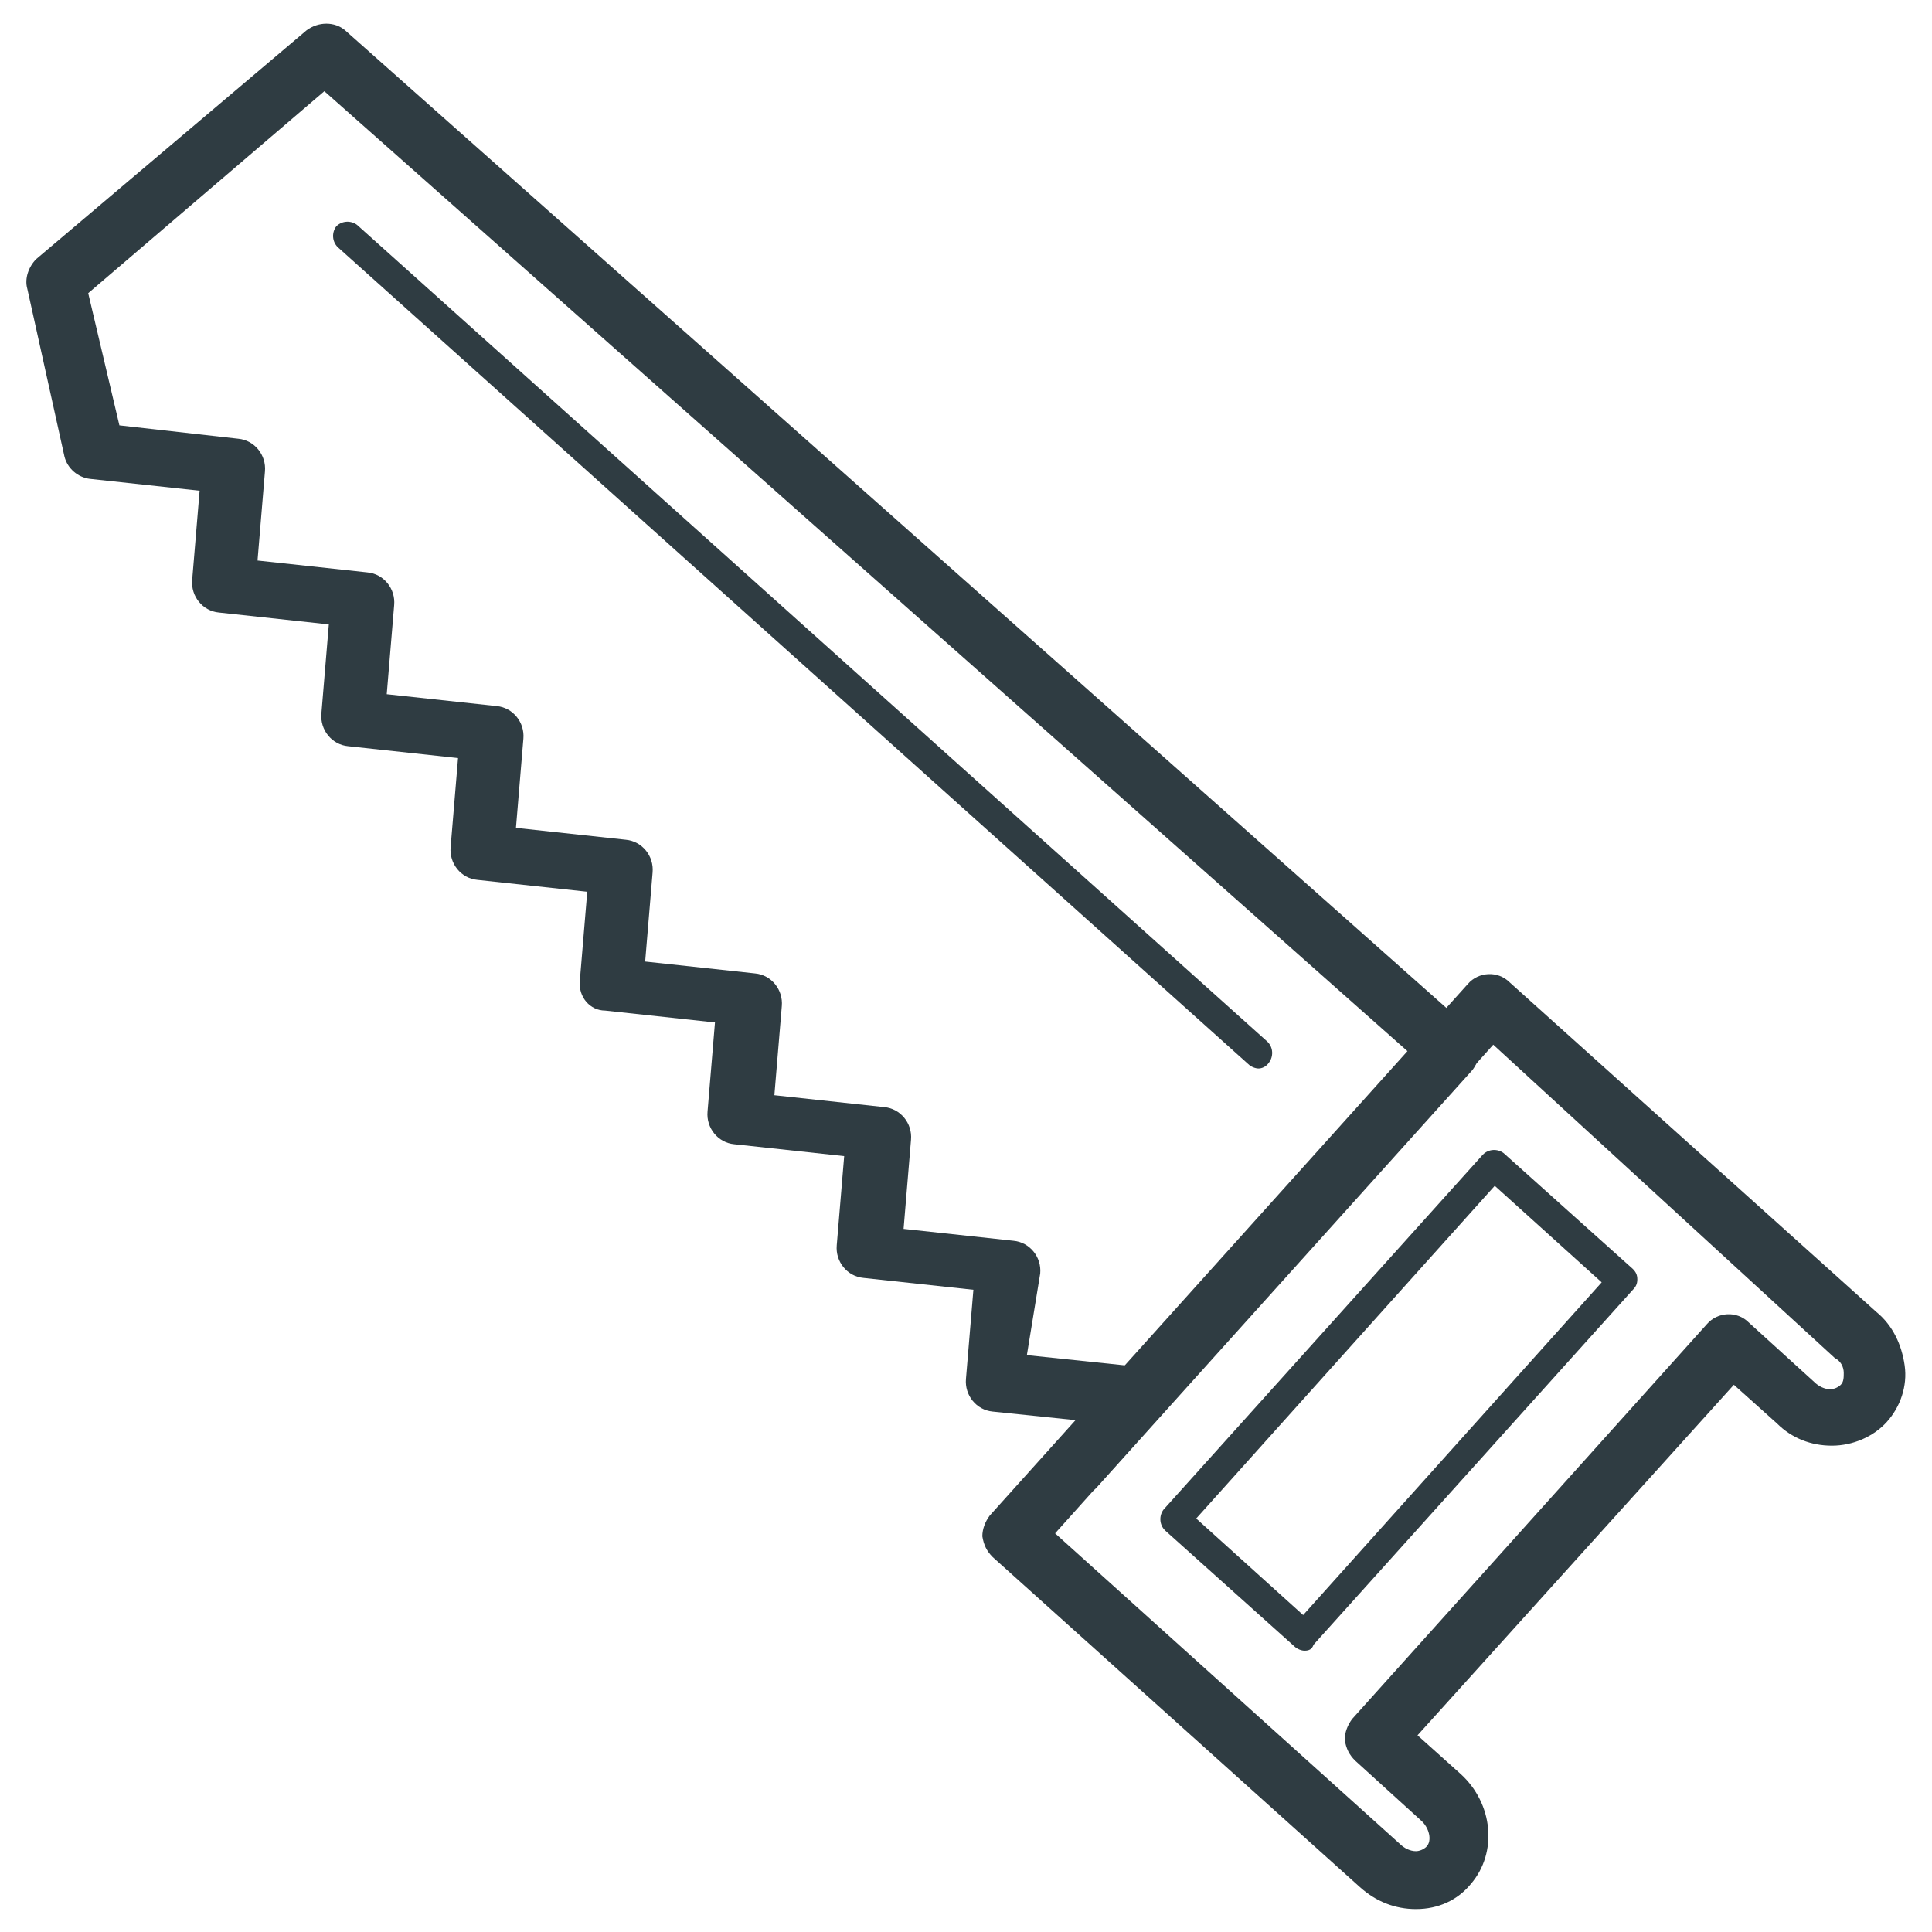
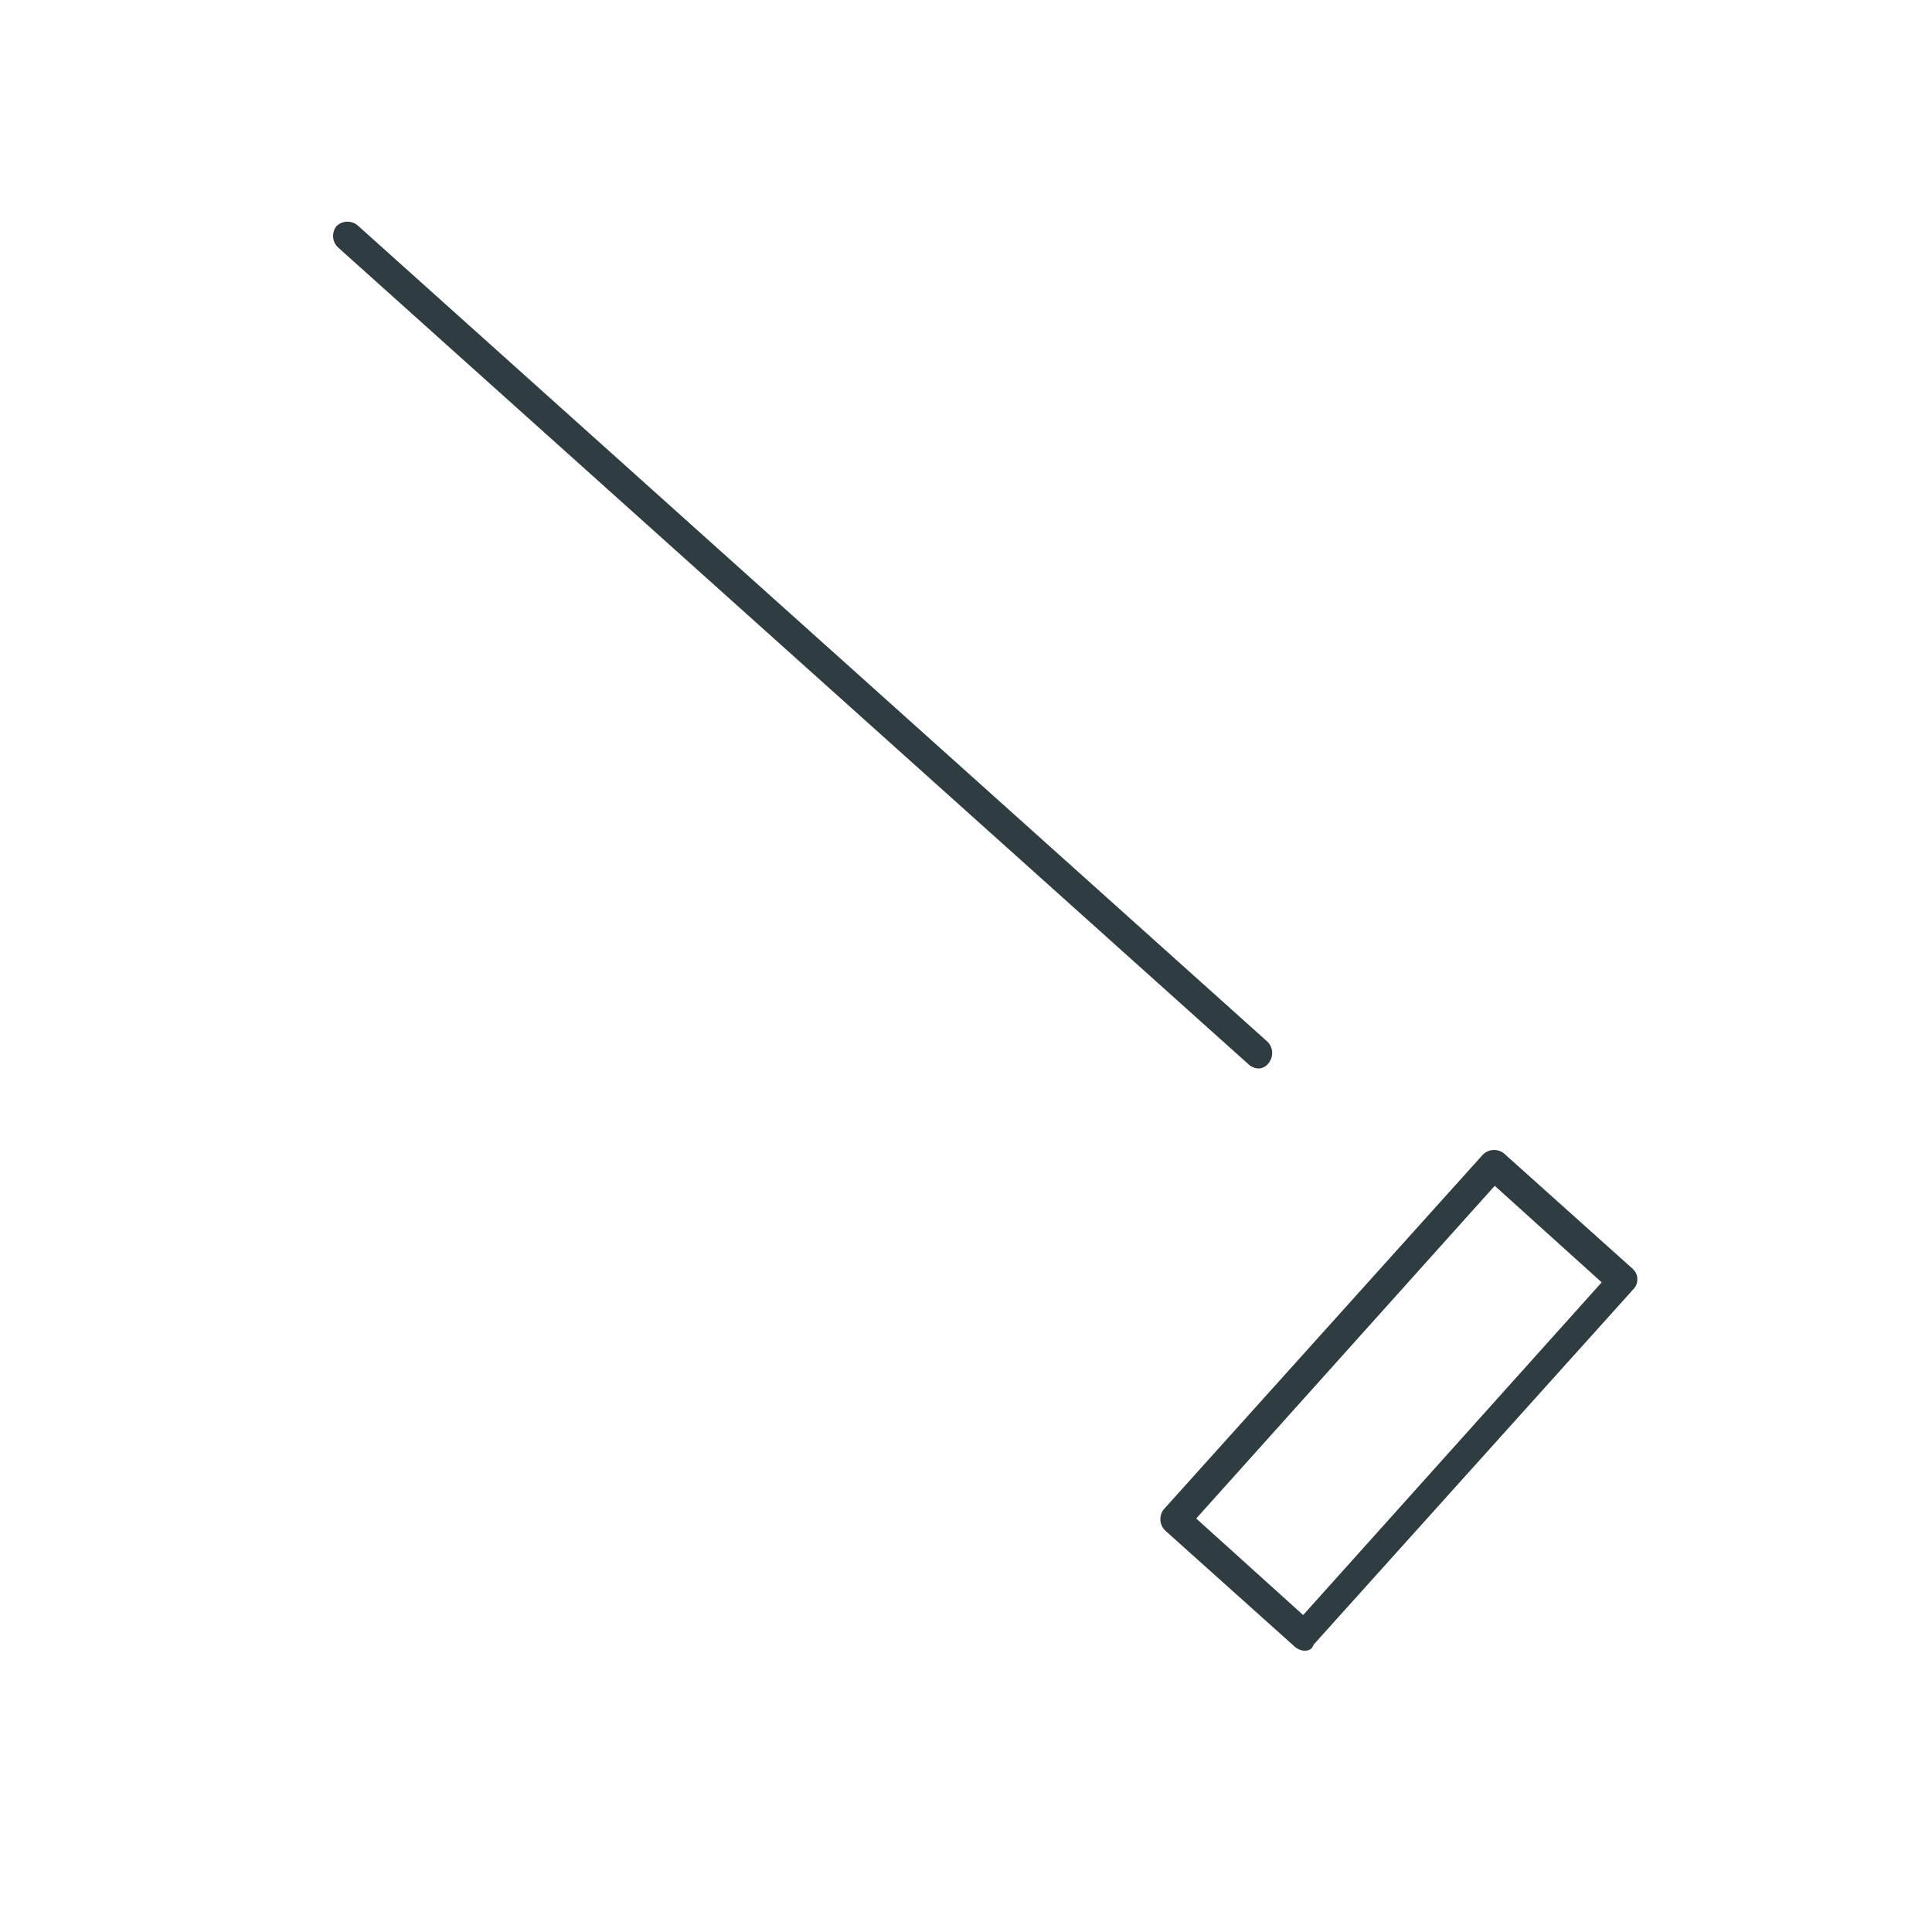
<svg xmlns="http://www.w3.org/2000/svg" width="800px" height="800px" version="1.1" viewBox="144 144 512 512">
  <g fill="#2f3c42">
-     <path d="m519.26 649.93c-5.512 0-10.629-1.969-14.957-5.902l-97.219-87.379c-1.574-1.574-2.363-3.148-2.754-5.512 0-1.969 0.789-3.938 1.969-5.512l126.74-140.91c2.754-3.148 7.871-3.543 11.02-0.395l97.219 87.379c4.328 3.543 6.691 8.66 7.477 14.168 0.789 5.512-1.18 11.02-4.723 14.957-3.543 3.938-9.055 6.297-14.562 6.297-5.512 0-10.629-1.969-14.562-5.902l-11.414-10.234-83.836 92.891 11.414 10.234c8.66 7.871 9.84 20.859 2.754 29.125-3.539 4.336-8.656 6.695-14.562 6.695zm-95.645-99.578 91.316 82.262c1.18 1.18 2.754 1.969 4.328 1.969 0.789 0 1.969-0.395 2.754-1.18 1.574-1.574 0.789-5.117-1.574-7.086l-17.32-15.742c-1.574-1.574-2.363-3.148-2.754-5.512 0-1.969 0.789-3.938 1.969-5.512l94.07-104.7c2.754-3.148 7.871-3.543 11.02-0.395l17.32 15.742c1.18 1.18 2.754 1.969 4.328 1.969 0.789 0 1.969-0.395 2.754-1.18 0.789-0.789 0.789-1.969 0.789-3.148 0-1.574-0.789-3.148-2.363-3.938l-90.523-83.047z" />
    <path d="m489.74 581.45c-0.789 0-1.969-0.395-2.754-1.18l-34.242-30.699c-1.574-1.574-1.574-3.938-0.395-5.512l84.625-94.07c1.574-1.574 3.938-1.574 5.512-0.395l34.242 30.699c0.789 0.789 1.18 1.574 1.18 2.754s-0.395 1.969-1.18 2.754l-84.625 94.07c-0.395 1.184-1.18 1.578-2.363 1.578zm-28.73-35.031 28.34 25.586 79.113-88.168-28.34-25.586z" />
-     <path d="m429.12 540.52c-1.969 0-3.543-0.789-5.117-1.969-3.148-2.754-3.543-7.871-0.395-11.02l6.297-7.086-22.828-2.363c-4.328-0.395-7.477-4.328-7.086-8.66l1.969-23.617-29.125-3.144c-4.328-0.395-7.477-4.328-7.086-8.66l1.969-23.617-29.125-3.148c-4.328-0.395-7.477-4.328-7.086-8.66l1.969-23.617-29.125-3.148c-3.938 0-7.086-3.539-6.691-7.871l1.969-23.617-29.125-3.148c-4.328-0.395-7.477-4.328-7.086-8.66l1.969-23.617-29.125-3.148c-4.328-0.395-7.477-4.328-7.086-8.66l1.969-23.617-29.125-3.148c-4.328-0.395-7.477-4.328-7.086-8.66l1.969-23.617-29.125-3.148c-3.148-0.395-5.902-2.754-6.691-5.902l-9.848-44.473c-0.789-2.754 0.395-5.902 2.363-7.871l71.633-60.613c3.148-2.363 7.477-2.363 10.234 0l297.96 264.5c1.574 1.574 2.363 3.148 2.754 5.512 0 1.969-0.789 3.938-1.969 5.512l-99.188 110.2c-1.574 1.969-3.934 2.758-5.902 2.758zm-12.988-37.395 26.371 2.754 74.785-83.051-287.33-254.66-62.582 53.527 8.266 35.031 31.488 3.543c4.328 0.395 7.477 4.328 7.086 8.66l-1.969 23.617 29.125 3.148c4.328 0.395 7.477 4.328 7.086 8.66l-1.969 23.617 29.125 3.148c4.328 0.395 7.477 4.328 7.086 8.66l-1.969 23.617 29.125 3.148c4.328 0.395 7.477 4.328 7.086 8.66l-1.969 23.617 29.125 3.148c4.328 0.395 7.477 4.328 7.086 8.66l-1.969 23.617 29.125 3.148c4.328 0.395 7.477 4.328 7.086 8.66l-1.969 23.617 29.125 3.148c4.328 0.395 7.477 4.328 7.086 8.66z" />
    <path d="m477.54 427.16c-0.789 0-1.969-0.395-2.754-1.18l-241.28-216.48c-1.574-1.574-1.574-3.938-0.395-5.512 1.574-1.574 3.938-1.574 5.512-0.395l241.28 216.48c1.574 1.574 1.574 3.938 0.395 5.512-0.789 1.18-1.973 1.574-2.758 1.574z" />
  </g>
</svg>